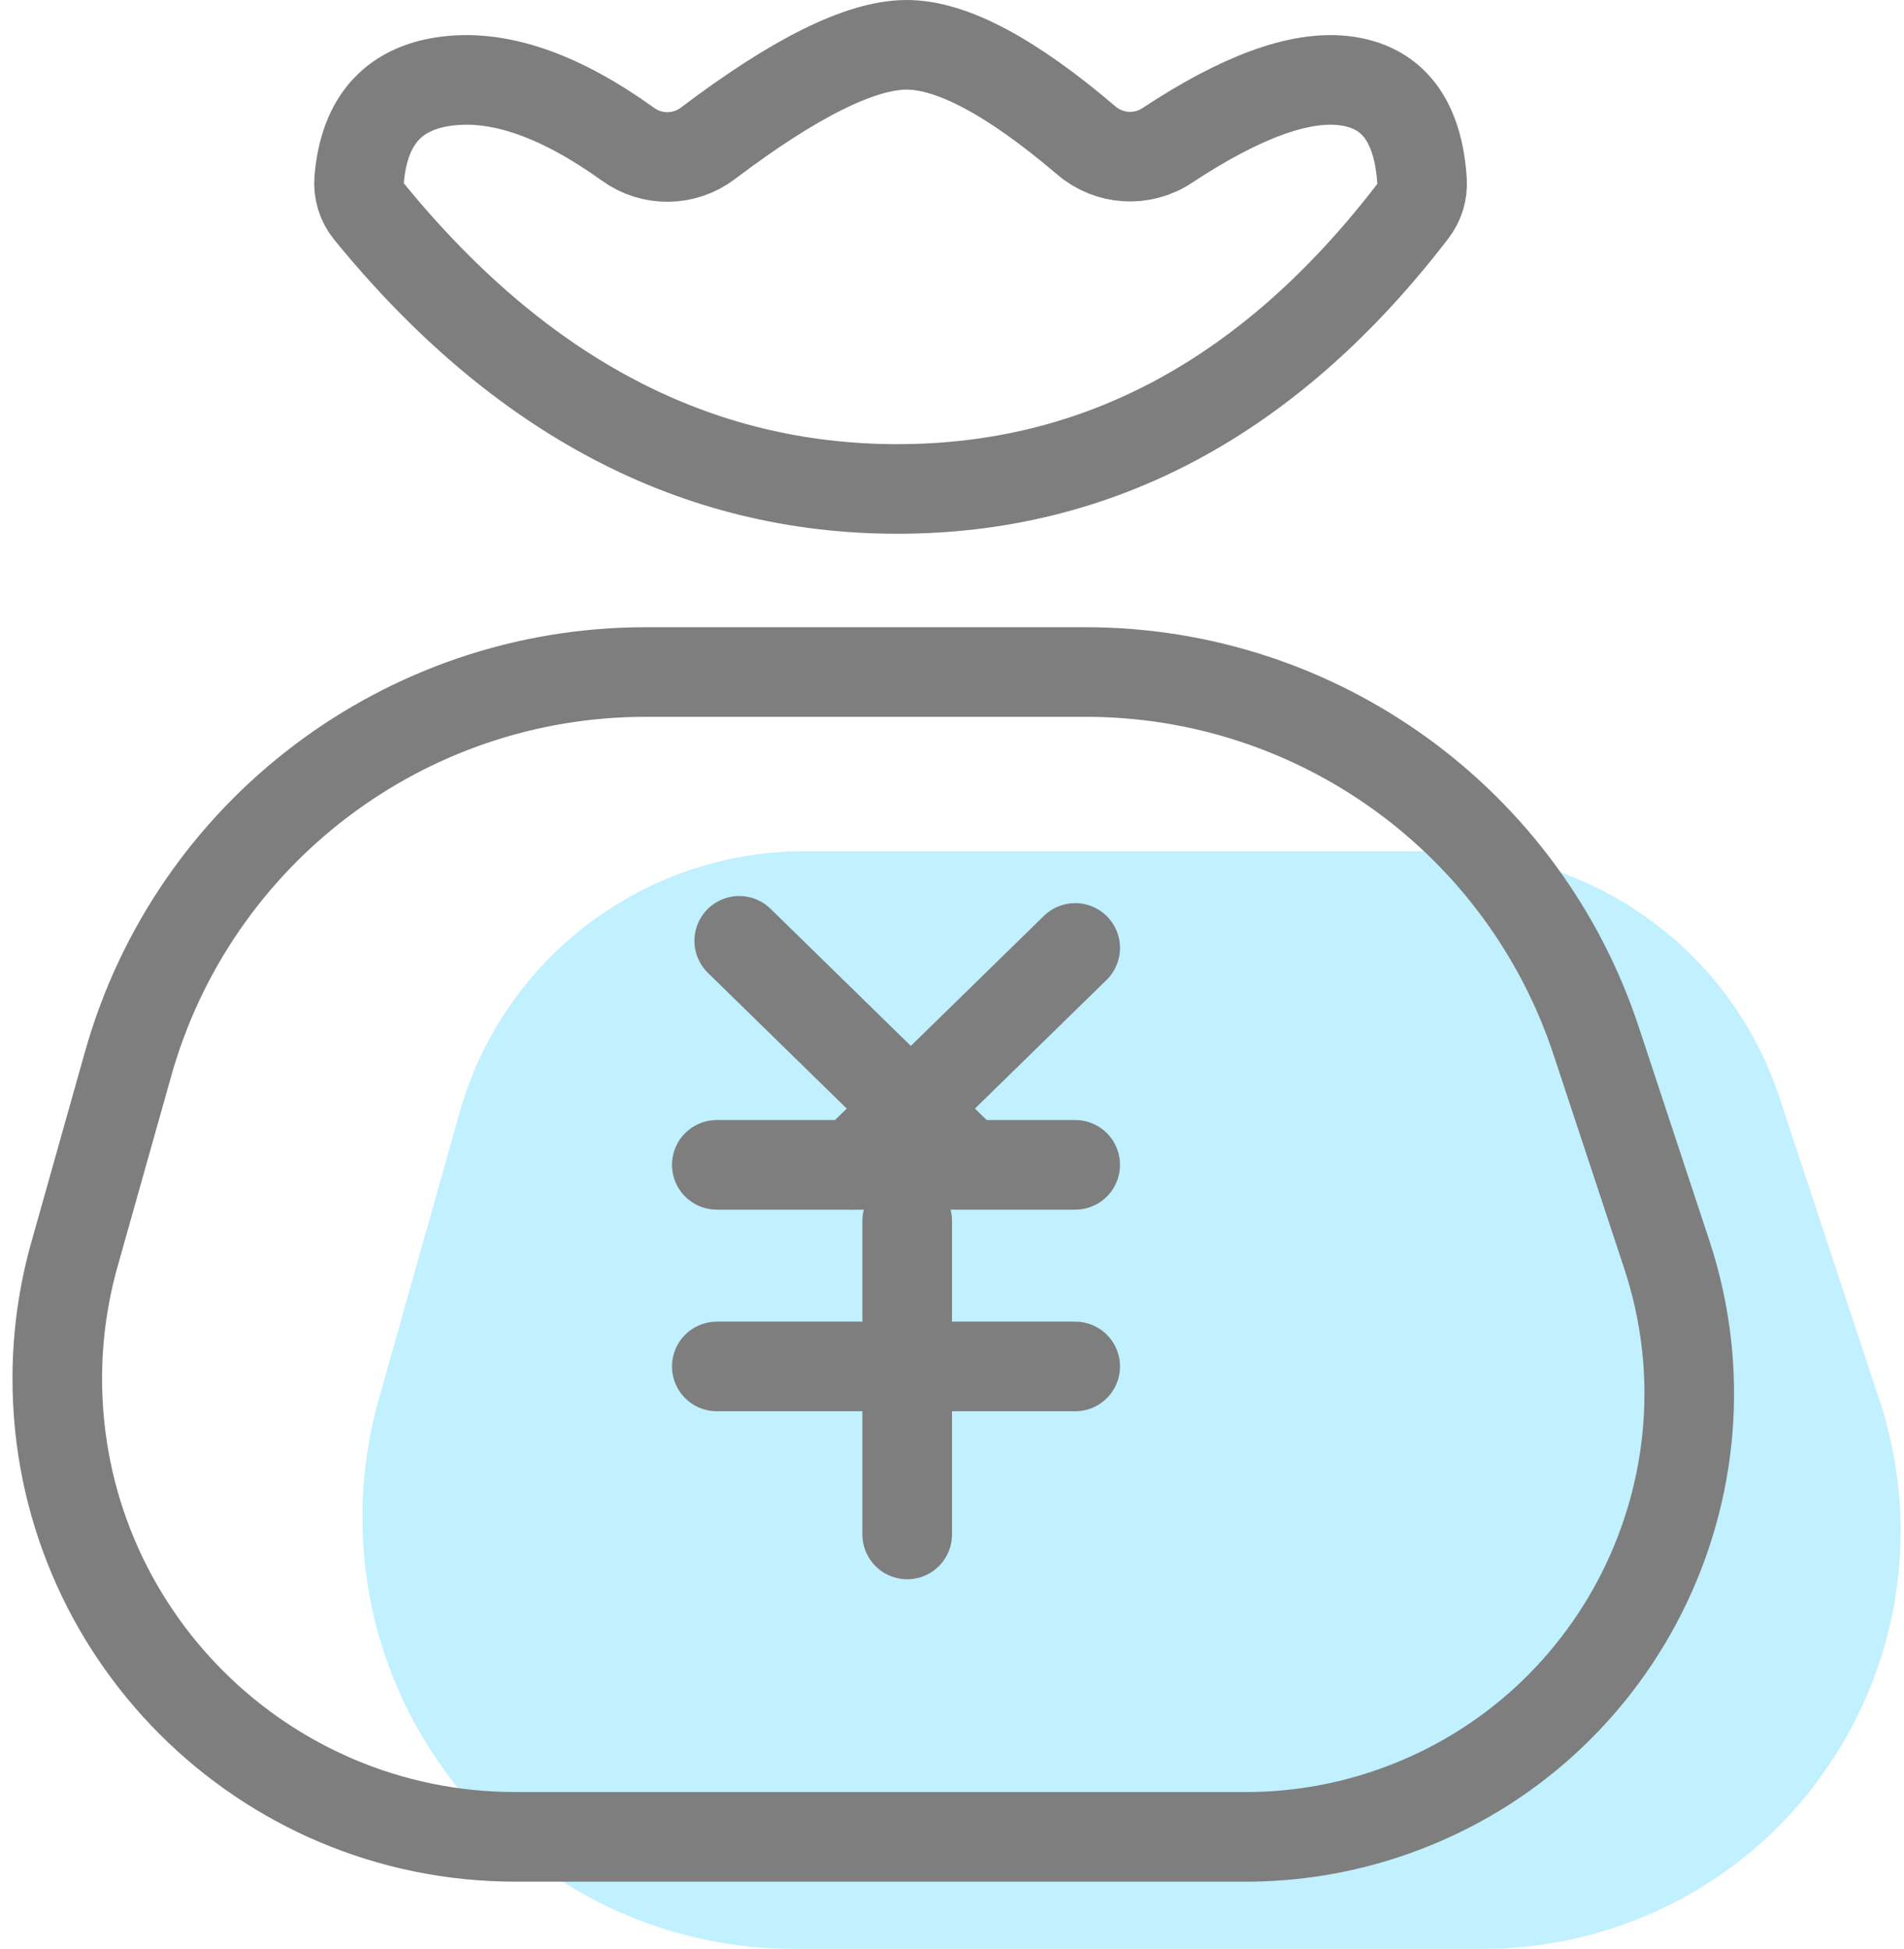
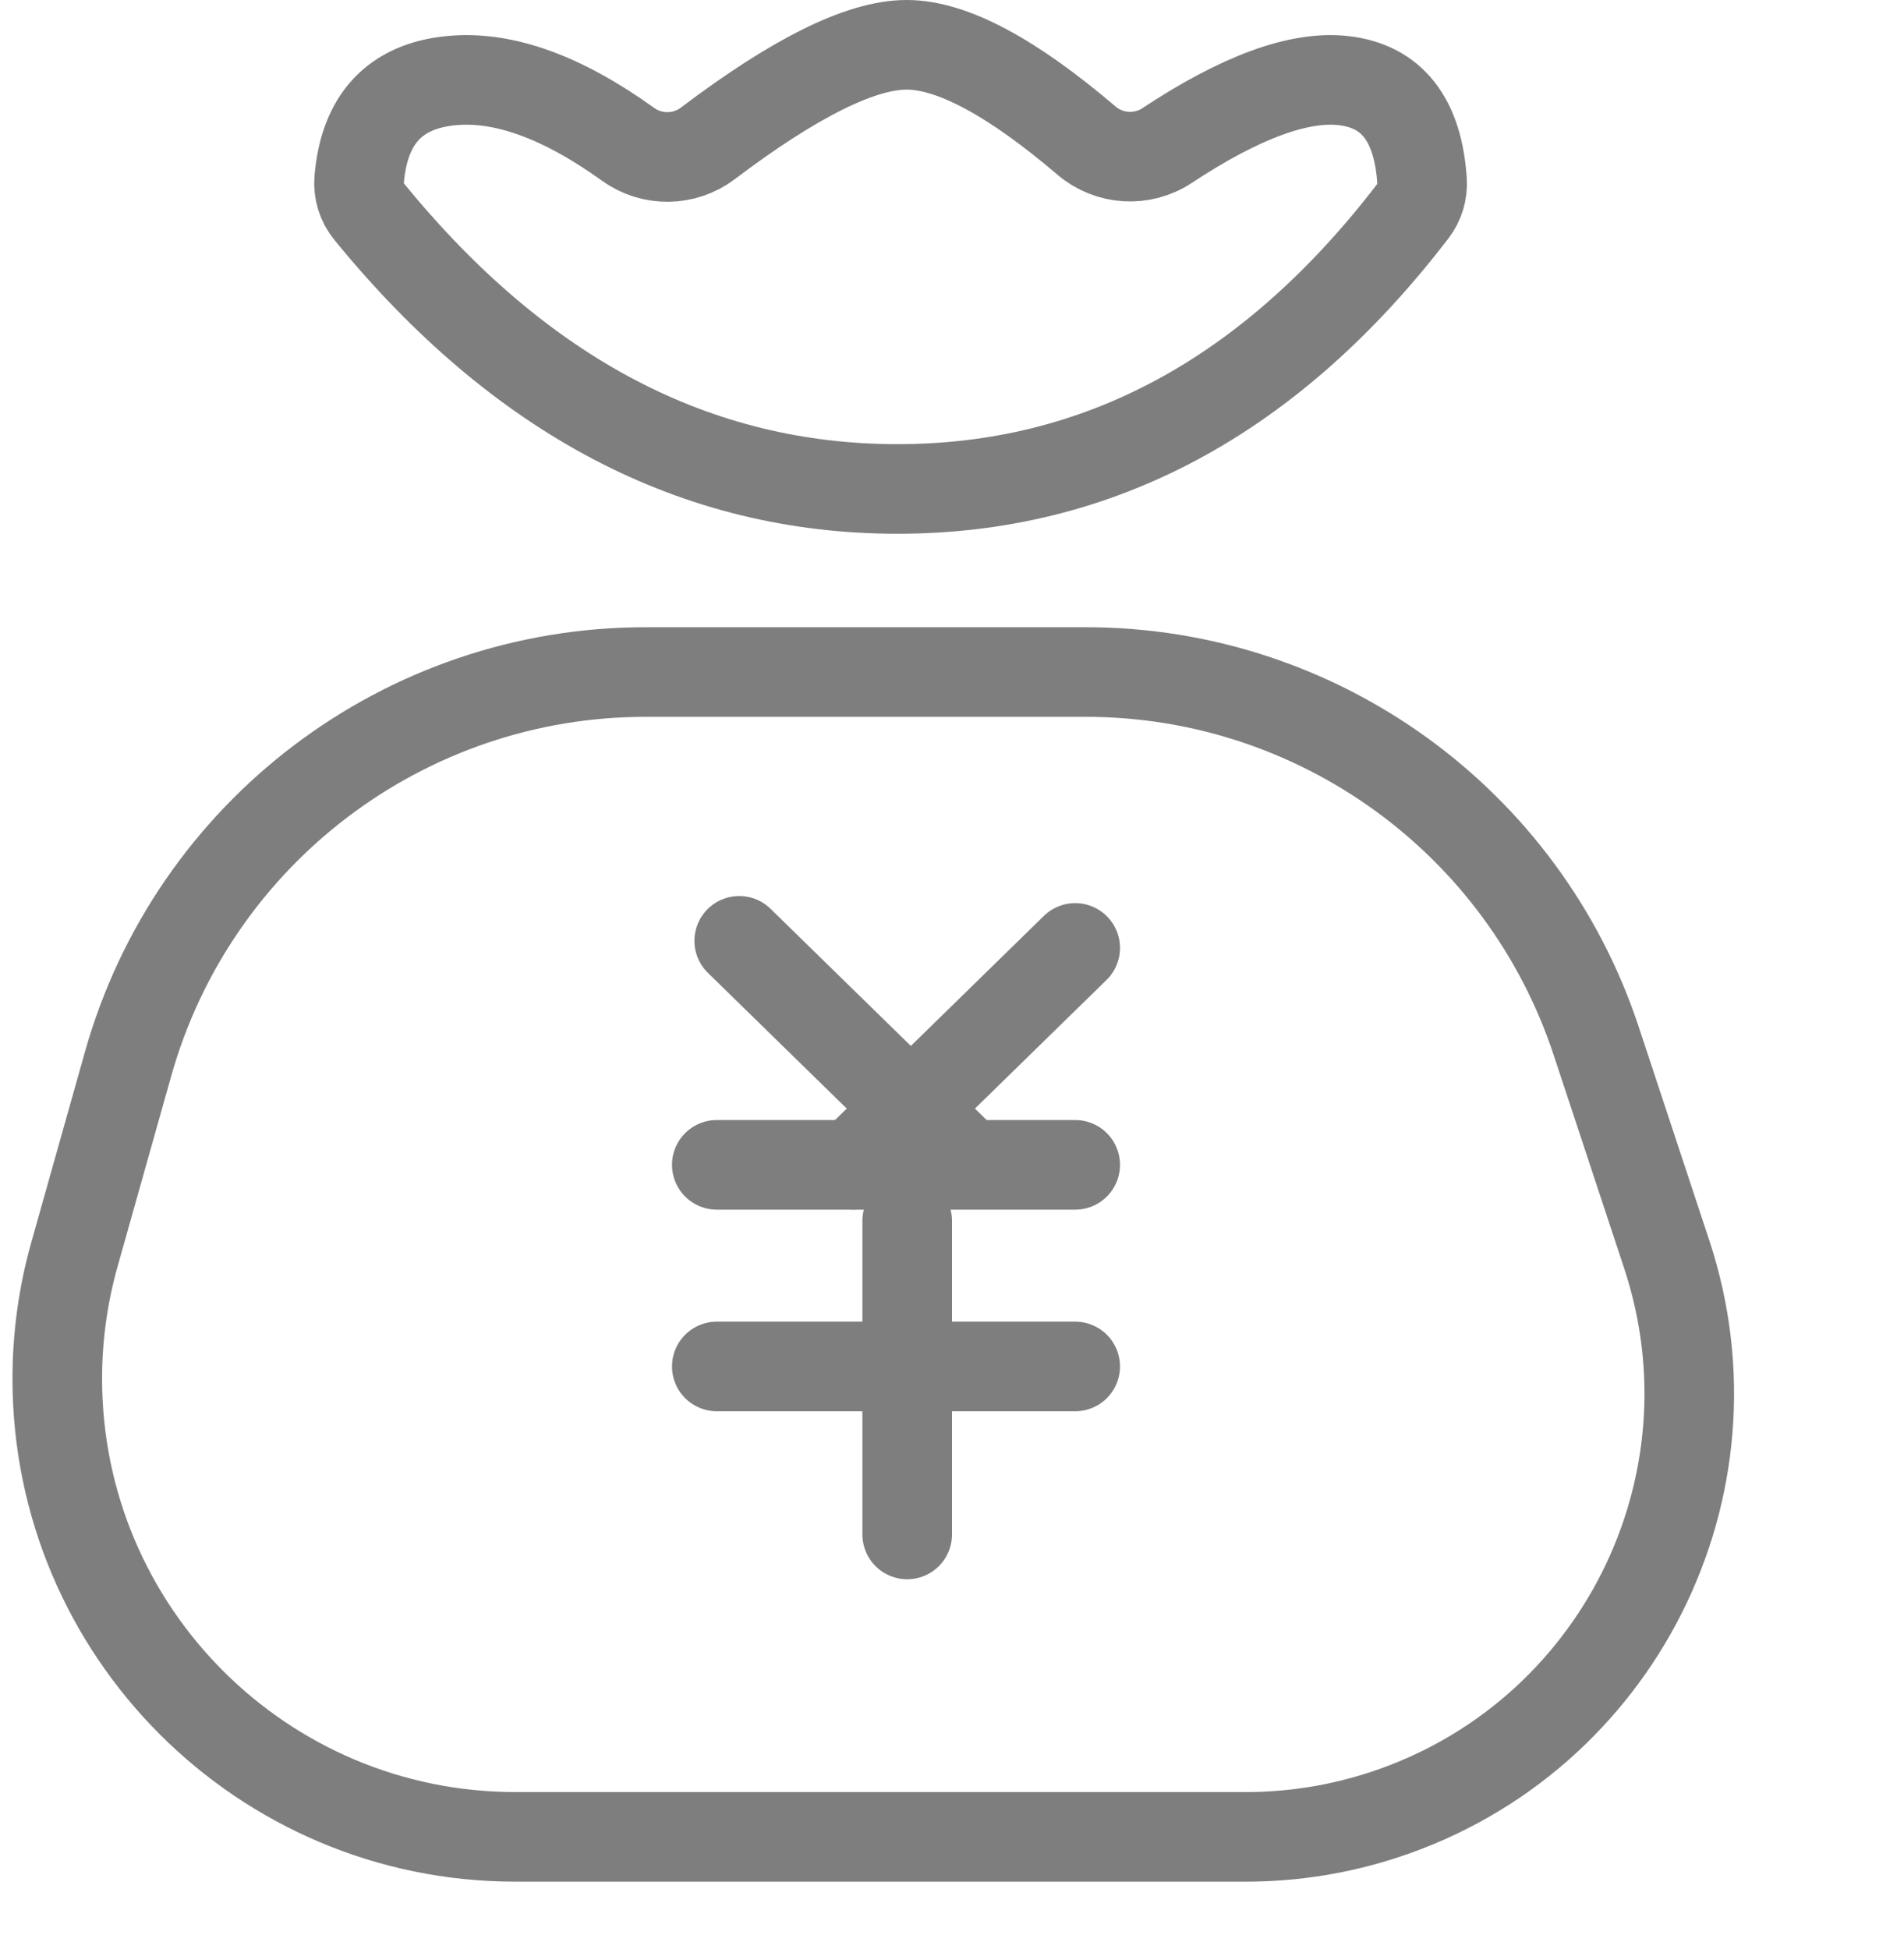
<svg xmlns="http://www.w3.org/2000/svg" width="85px" height="87px" viewBox="0 0 85 87" version="1.1">
  <title>编组 22</title>
  <desc>Created with Sketch.</desc>
  <g id="关于我们" stroke="none" stroke-width="1" fill="none" fill-rule="evenodd">
    <g id="公司介绍定稿" transform="translate(-786, -2182)">
      <g id="编组-22" transform="translate(782, 2184)">
-         <path d="M39.92,36 L68.242,36 C75.144,36 81.267,40.426 83.433,46.979 L87.902,60.5 C91.134,70.279 85.827,80.826 76.049,84.058 C74.161,84.682 72.185,85 70.196,85 L39.454,85 C28.809,85 20.18,76.371 20.18,65.726 C20.18,63.959 20.423,62.201 20.902,60.5 L24.519,47.661 C26.462,40.764 32.754,36 39.92,36 Z" id="矩形备份-4" fill="#C1F0FF" />
        <path d="M32.82,28 L52.471,28 C62.825,28 72.011,34.639 75.259,44.47 L78.409,54 C81.838,64.378 76.205,75.571 65.827,79.001 C63.823,79.663 61.727,80 59.617,80 L27.012,80 C15.715,80 6.557,70.842 6.557,59.545 C6.557,57.671 6.815,55.805 7.323,54 L9.719,45.493 C12.633,35.147 22.071,28 32.82,28 Z" id="矩形" stroke="#7E7E7E" stroke-width="4" />
        <g id="编组-14" transform="translate(36, 40)" stroke="#7E7E7E" stroke-linecap="round" stroke-width="4">
          <path d="M0,10 L16,10" id="直线-7" />
          <path d="M0,19 L16,19" id="直线-7备份" />
          <path d="M8.5,12.5 L8.5,26.5" id="直线-8" />
          <path d="M6.093,10 L16,0.317" id="直线-9" />
          <path d="M1,9.683 L10.907,-1.52766688e-13" id="直线-9备份" transform="translate(5.954, 4.841) scale(-1, 1) translate(-5.954, -4.841) " />
        </g>
        <path d="M20.477,7.445 C27.209,15.7 35.072,19.828 44.064,19.828 C53.063,19.828 60.733,15.694 67.075,7.425 L67.075,7.425 C67.37,7.04 67.515,6.562 67.484,6.078 C67.305,3.337 66.136,1.844 63.979,1.599 C61.993,1.374 59.368,2.34 56.104,4.496 L56.104,4.496 C54.989,5.233 53.521,5.143 52.504,4.276 C49.161,1.425 46.485,-1.72306613e-13 44.476,-1.72306613e-13 C42.438,-1.72306613e-13 39.48,1.467 35.601,4.4 L35.601,4.4 C34.552,5.194 33.108,5.211 32.04,4.443 C29.094,2.324 26.463,1.376 24.149,1.599 C21.632,1.842 20.26,3.314 20.034,6.014 L20.034,6.014 C19.99,6.53 20.149,7.044 20.477,7.445 Z" id="路径-33" stroke="#7E7E7E" stroke-width="4" />
      </g>
    </g>
  </g>
</svg>